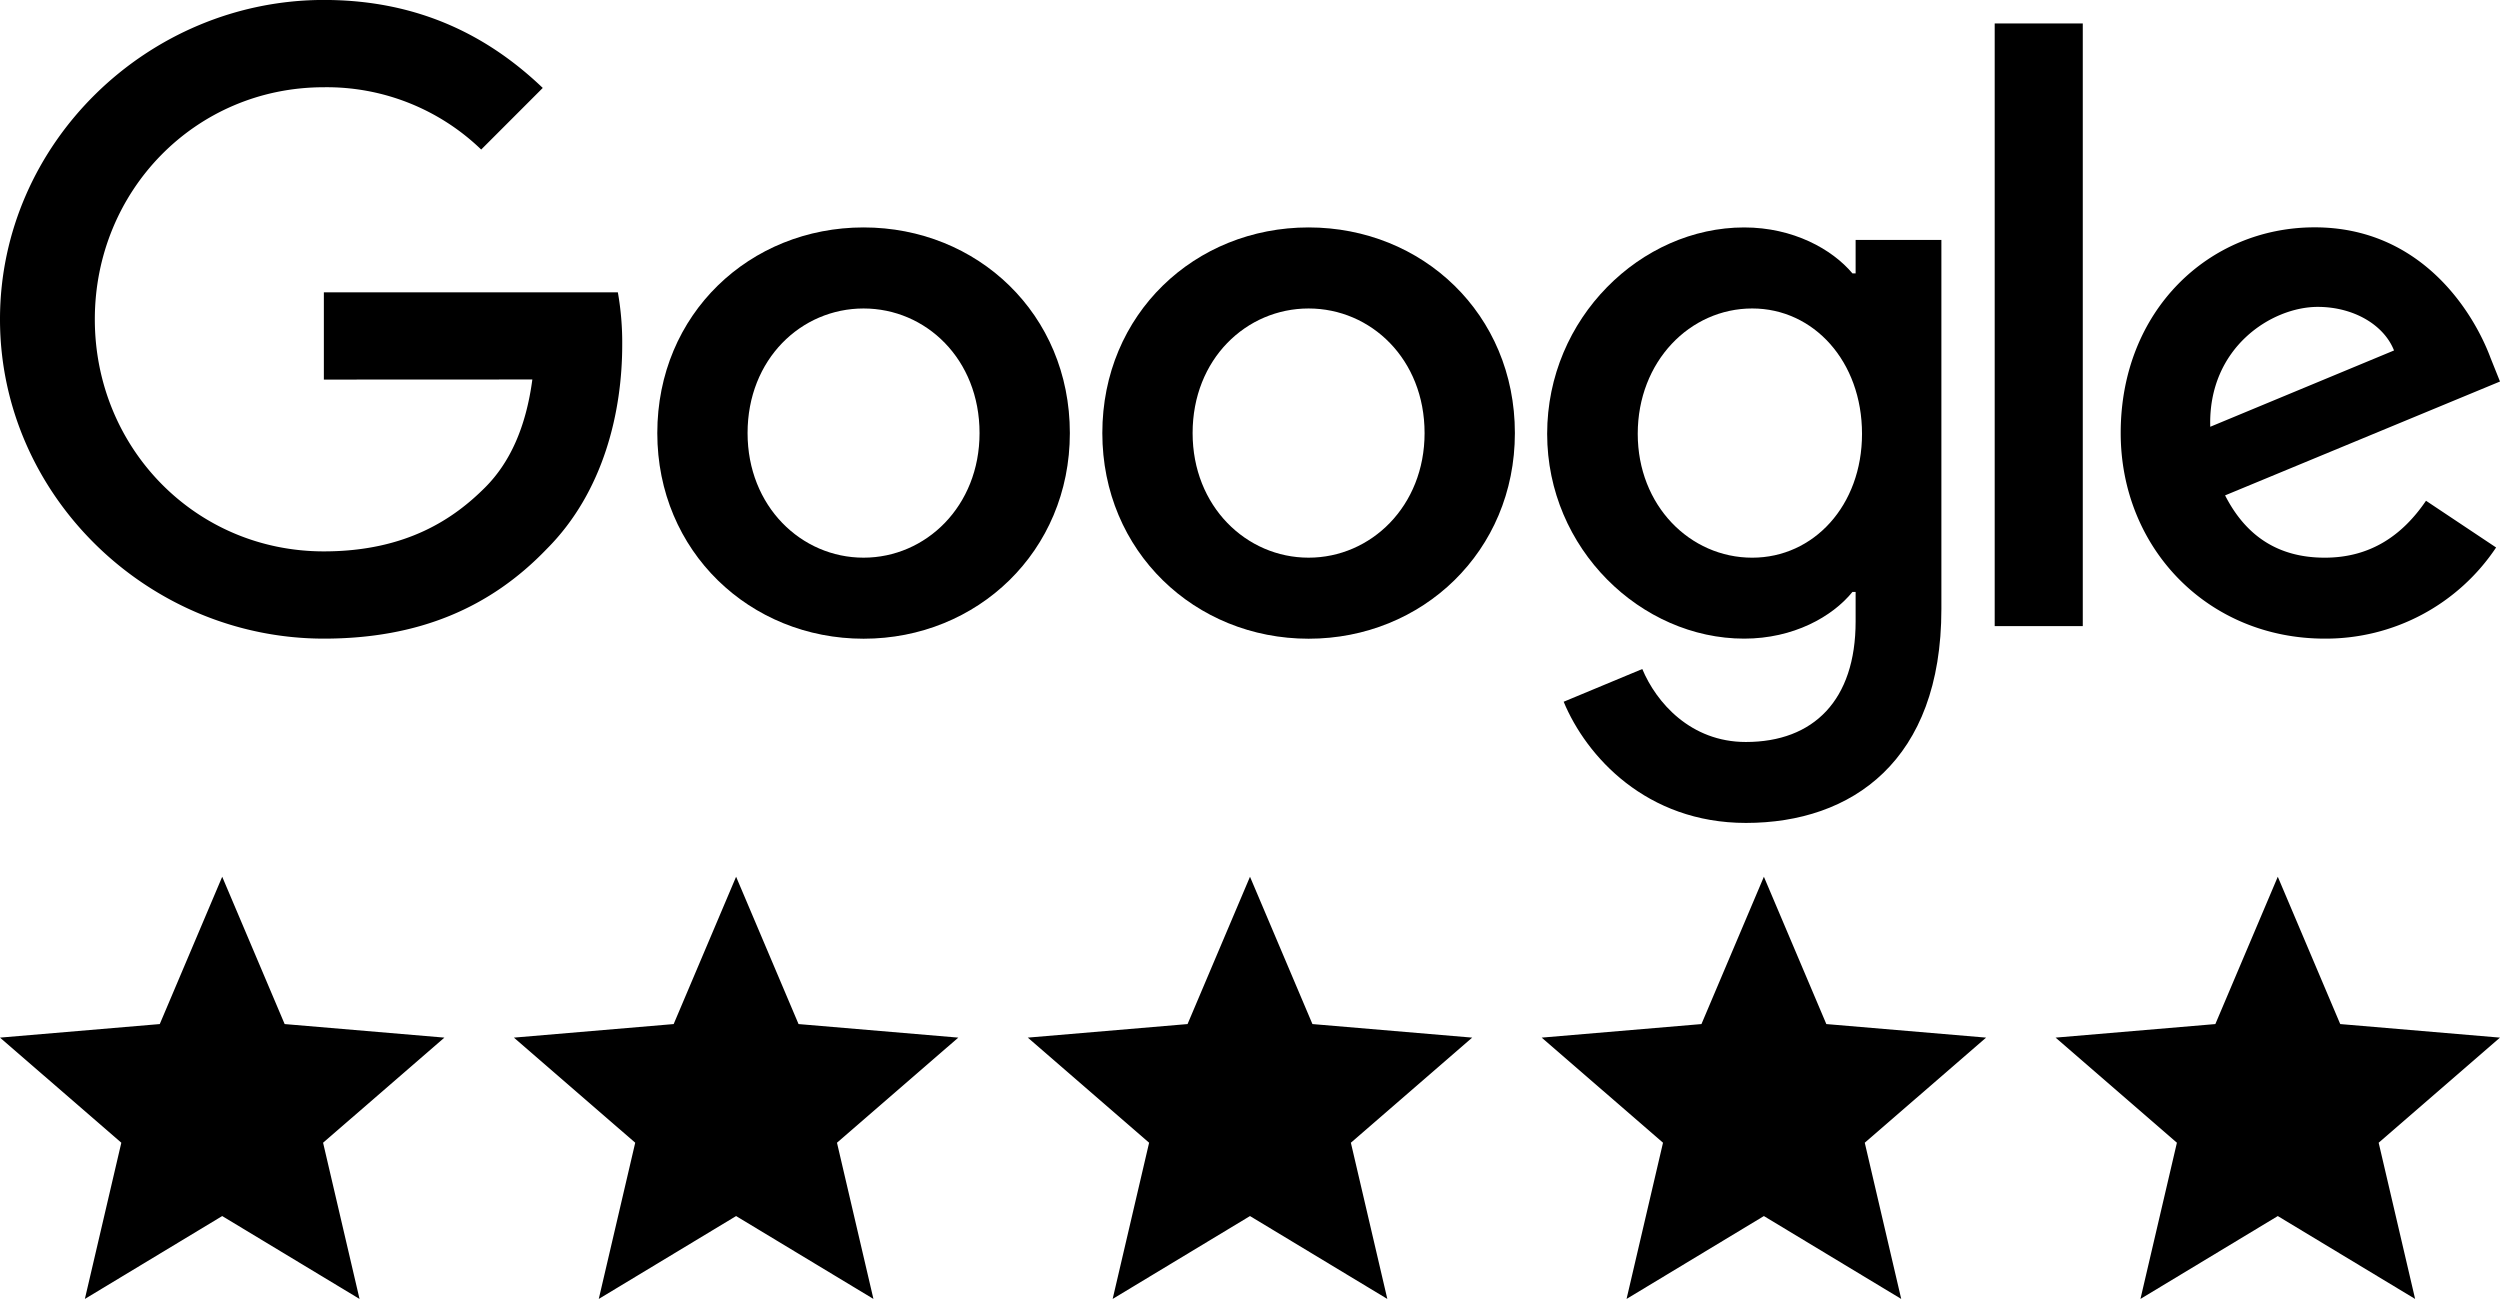
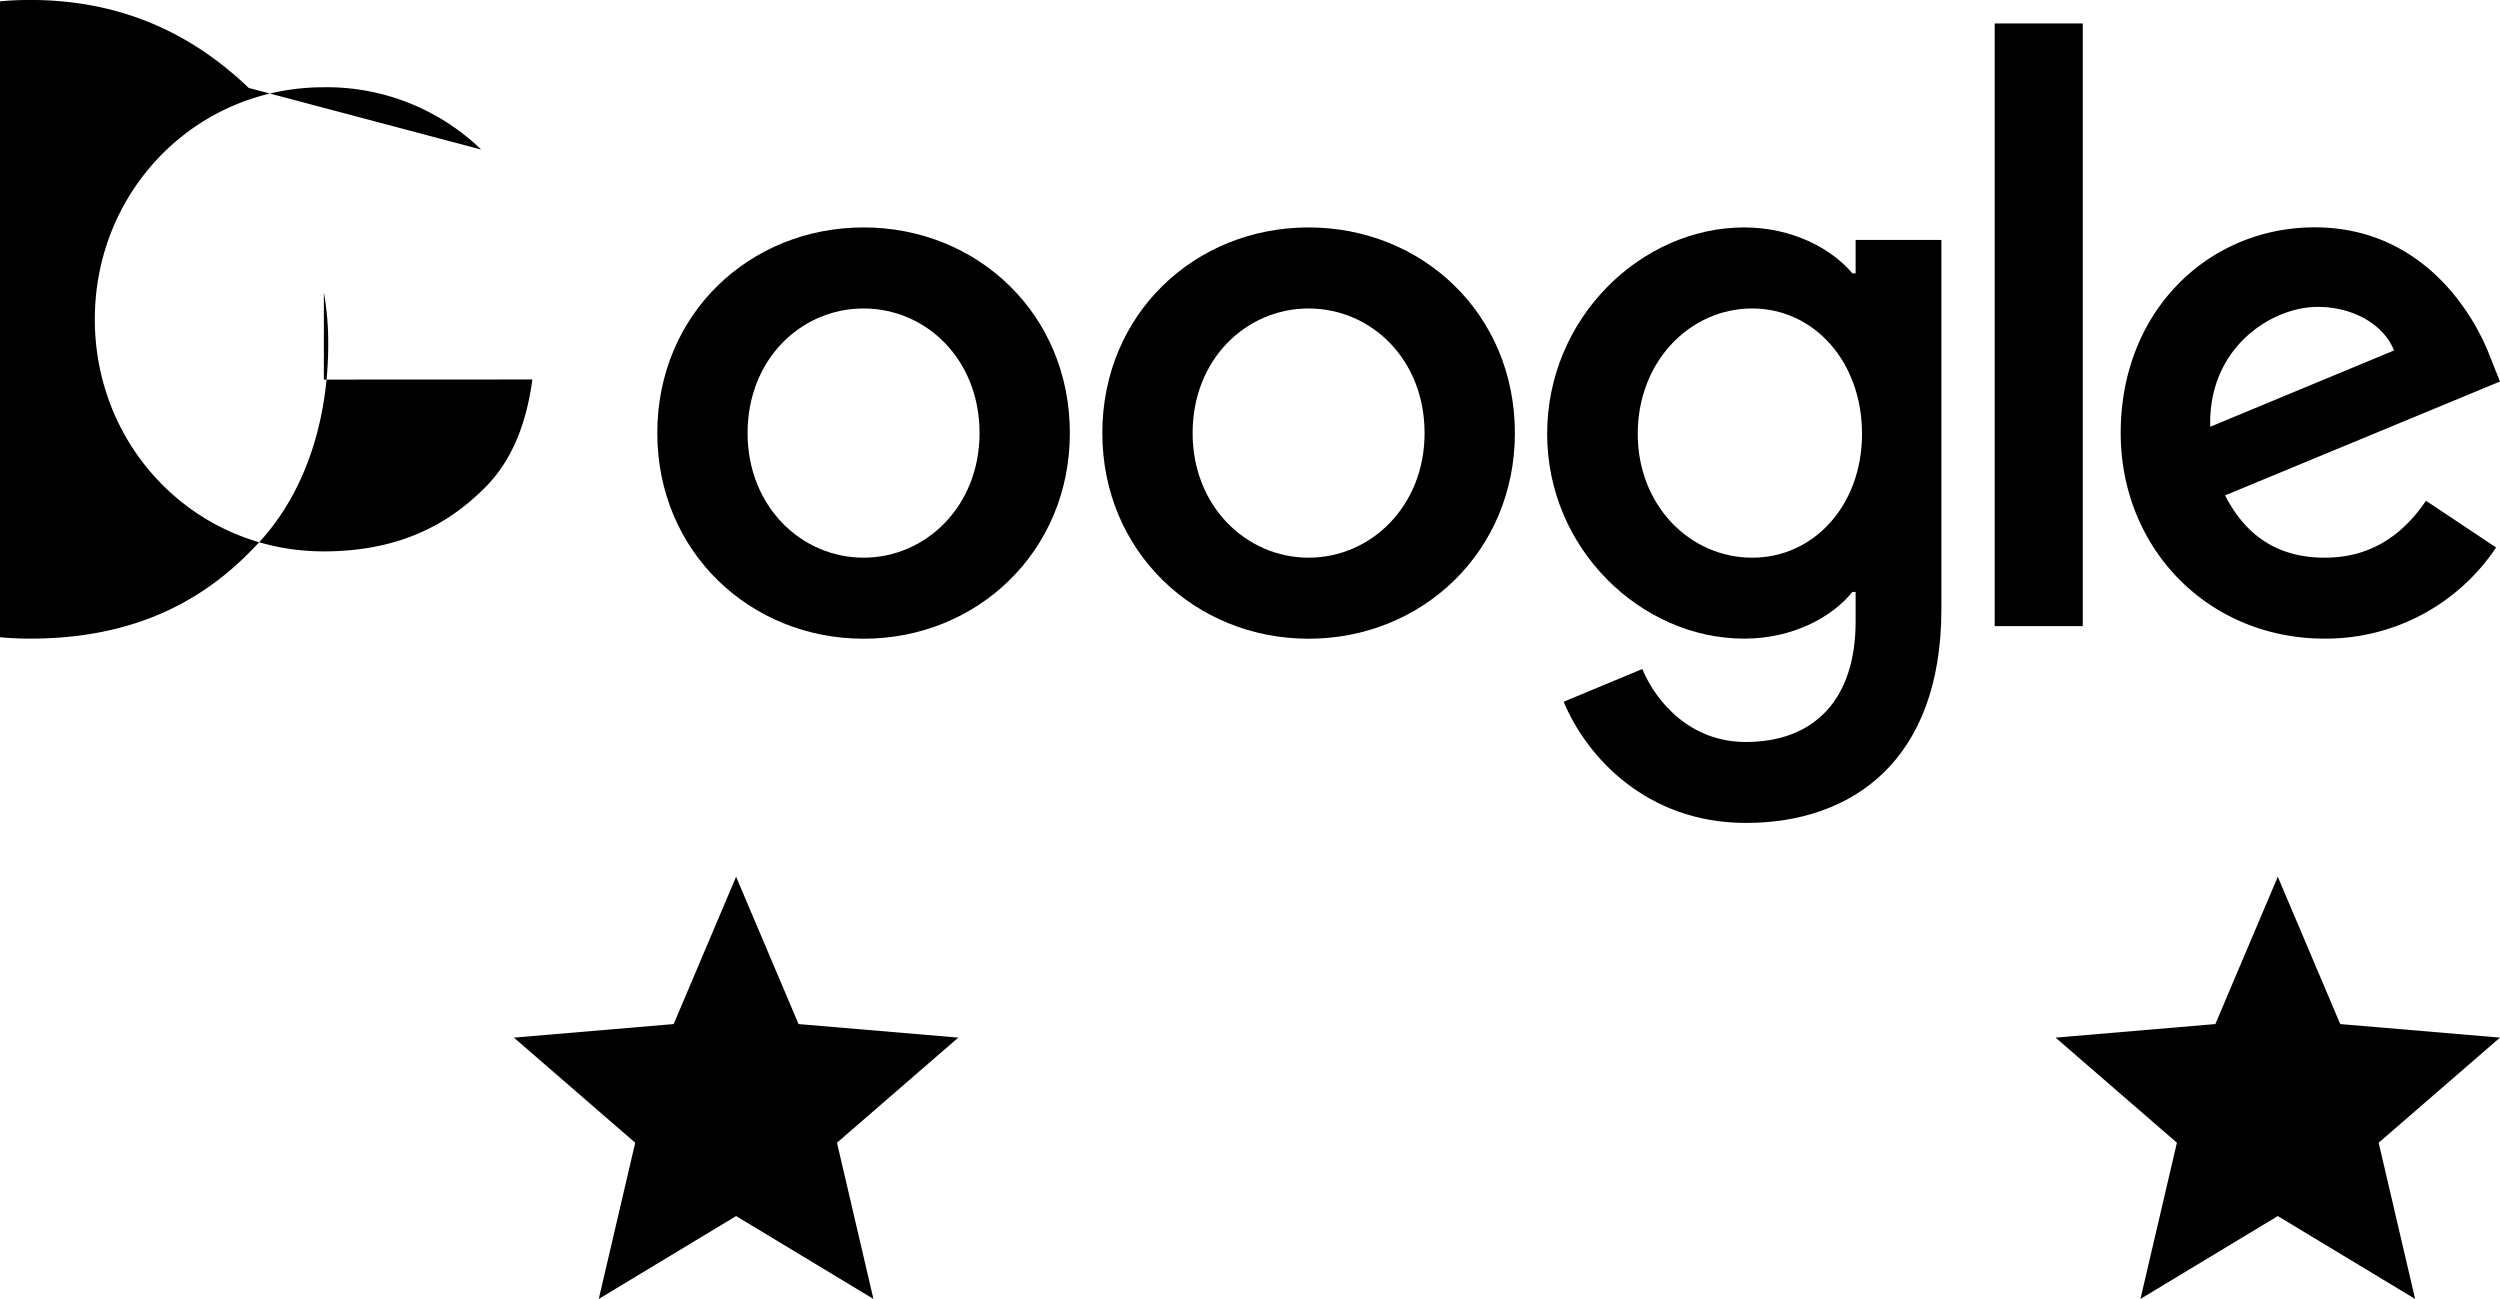
<svg xmlns="http://www.w3.org/2000/svg" width="541.748" height="281.478" viewBox="0 0 541.748 281.478">
  <g id="Group_4" data-name="Group 4" transform="translate(-3211.126 581.166)">
    <g id="google-logo-white" transform="translate(3132 -842)">
      <path id="path2" d="M310.962,354.681c0,25.657-20.071,44.563-44.7,44.563s-44.7-18.906-44.7-44.563c0-25.838,20.071-44.563,44.7-44.563S310.962,328.844,310.962,354.681Zm-19.569,0c0-16.033-11.633-27-25.134-27s-25.135,10.97-25.135,27c0,15.872,11.633,27,25.135,27S291.393,370.534,291.393,354.681Z" />
      <path id="path4" d="M407.4,354.681c0,25.657-20.071,44.563-44.7,44.563s-44.7-18.906-44.7-44.563c0-25.818,20.071-44.563,44.7-44.563S407.4,328.844,407.4,354.681Zm-19.569,0c0-16.033-11.633-27-25.134-27s-25.134,10.97-25.134,27c0,15.872,11.633,27,25.134,27S387.832,370.534,387.832,354.681Z" />
      <path id="path6" d="M499.823,312.811v80c0,32.91-19.408,46.351-42.353,46.351-21.6,0-34.6-14.446-39.5-26.26l17.038-7.092c3.034,7.253,10.468,15.812,22.442,15.812,14.687,0,23.788-9.061,23.788-26.119V389.1h-.683c-4.38,5.4-12.818,10.126-23.467,10.126-22.281,0-42.694-19.408-42.694-44.382,0-25.155,20.413-44.724,42.694-44.724,10.628,0,19.067,4.721,23.467,9.965h.683v-7.253h18.585Zm-17.2,42.031c0-15.691-10.468-27.164-23.788-27.164-13.5,0-24.813,11.472-24.813,27.164,0,15.531,11.312,26.842,24.813,26.842C472.156,381.684,482.624,370.373,482.624,354.842Z" />
      <path id="path8" d="M530.462,265.917V396.512H511.375V265.917Z" />
      <path id="path10" d="M604.841,369.348l15.189,10.126a44.356,44.356,0,0,1-37.129,19.75c-25.315,0-44.221-19.569-44.221-44.563,0-26.5,19.067-44.563,42.031-44.563,23.125,0,34.437,18.4,38.134,28.349l2.029,5.063L561.3,368.183c4.561,8.941,11.653,13.5,21.6,13.5,9.965,0,16.877-4.9,21.94-12.336Zm-46.753-16.033,39.821-16.535c-2.19-5.565-8.78-9.443-16.535-9.443C571.429,327.337,557.586,336.117,558.088,353.315Z" />
-       <path id="path12" d="M149.306,343.089V324.182h63.71a62.644,62.644,0,0,1,.944,11.412c0,14.185-3.878,31.725-16.375,44.221-12.155,12.658-27.686,19.408-48.26,19.408-38.134,0-70.2-31.062-70.2-69.2s32.066-69.2,70.2-69.2c21.1,0,36.125,8.278,47.416,19.067L183.4,293.241a48.192,48.192,0,0,0-34.1-13.5c-27.847,0-49.626,22.442-49.626,50.289s21.779,50.289,49.626,50.289c18.062,0,28.349-7.253,34.939-13.843,5.344-5.344,8.86-12.979,10.247-23.407Z" />
+       <path id="path12" d="M149.306,343.089V324.182a62.644,62.644,0,0,1,.944,11.412c0,14.185-3.878,31.725-16.375,44.221-12.155,12.658-27.686,19.408-48.26,19.408-38.134,0-70.2-31.062-70.2-69.2s32.066-69.2,70.2-69.2c21.1,0,36.125,8.278,47.416,19.067L183.4,293.241a48.192,48.192,0,0,0-34.1-13.5c-27.847,0-49.626,22.442-49.626,50.289s21.779,50.289,49.626,50.289c18.062,0,28.349-7.253,34.939-13.843,5.344-5.344,8.86-12.979,10.247-23.407Z" />
    </g>
    <g id="Group_3" data-name="Group 3" transform="translate(-34.906 -106.77)">
-       <path id="Icon_material-star" data-name="Icon material-star" d="M51.152,76.529,80.911,94.49l-7.9-33.851L99.3,37.862,64.683,34.925,51.152,3,37.622,34.925,3,37.862,29.291,60.638l-7.9,33.851Z" transform="translate(3243.032 -287.407)" />
      <path id="Icon_material-star-2" data-name="Icon material-star" d="M51.152,76.529,80.911,94.49l-7.9-33.851L99.3,37.862,64.683,34.925,51.152,3,37.622,34.925,3,37.862,29.291,60.638l-7.9,33.851Z" transform="translate(3354.393 -287.407)" />
-       <path id="Icon_material-star-3" data-name="Icon material-star" d="M51.152,76.529,80.911,94.49l-7.9-33.851L99.3,37.862,64.683,34.925,51.152,3,37.622,34.925,3,37.862,29.291,60.638l-7.9,33.851Z" transform="translate(3465.753 -287.407)" />
-       <path id="Icon_material-star-4" data-name="Icon material-star" d="M51.152,76.529,80.911,94.49l-7.9-33.851L99.3,37.862,64.683,34.925,51.152,3,37.622,34.925,3,37.862,29.291,60.638l-7.9,33.851Z" transform="translate(3577.114 -287.407)" />
      <path id="Icon_material-star-5" data-name="Icon material-star" d="M51.152,76.529,80.911,94.49l-7.9-33.851L99.3,37.862,64.683,34.925,51.152,3,37.622,34.925,3,37.862,29.291,60.638l-7.9,33.851Z" transform="translate(3688.475 -287.407)" />
    </g>
  </g>
</svg>